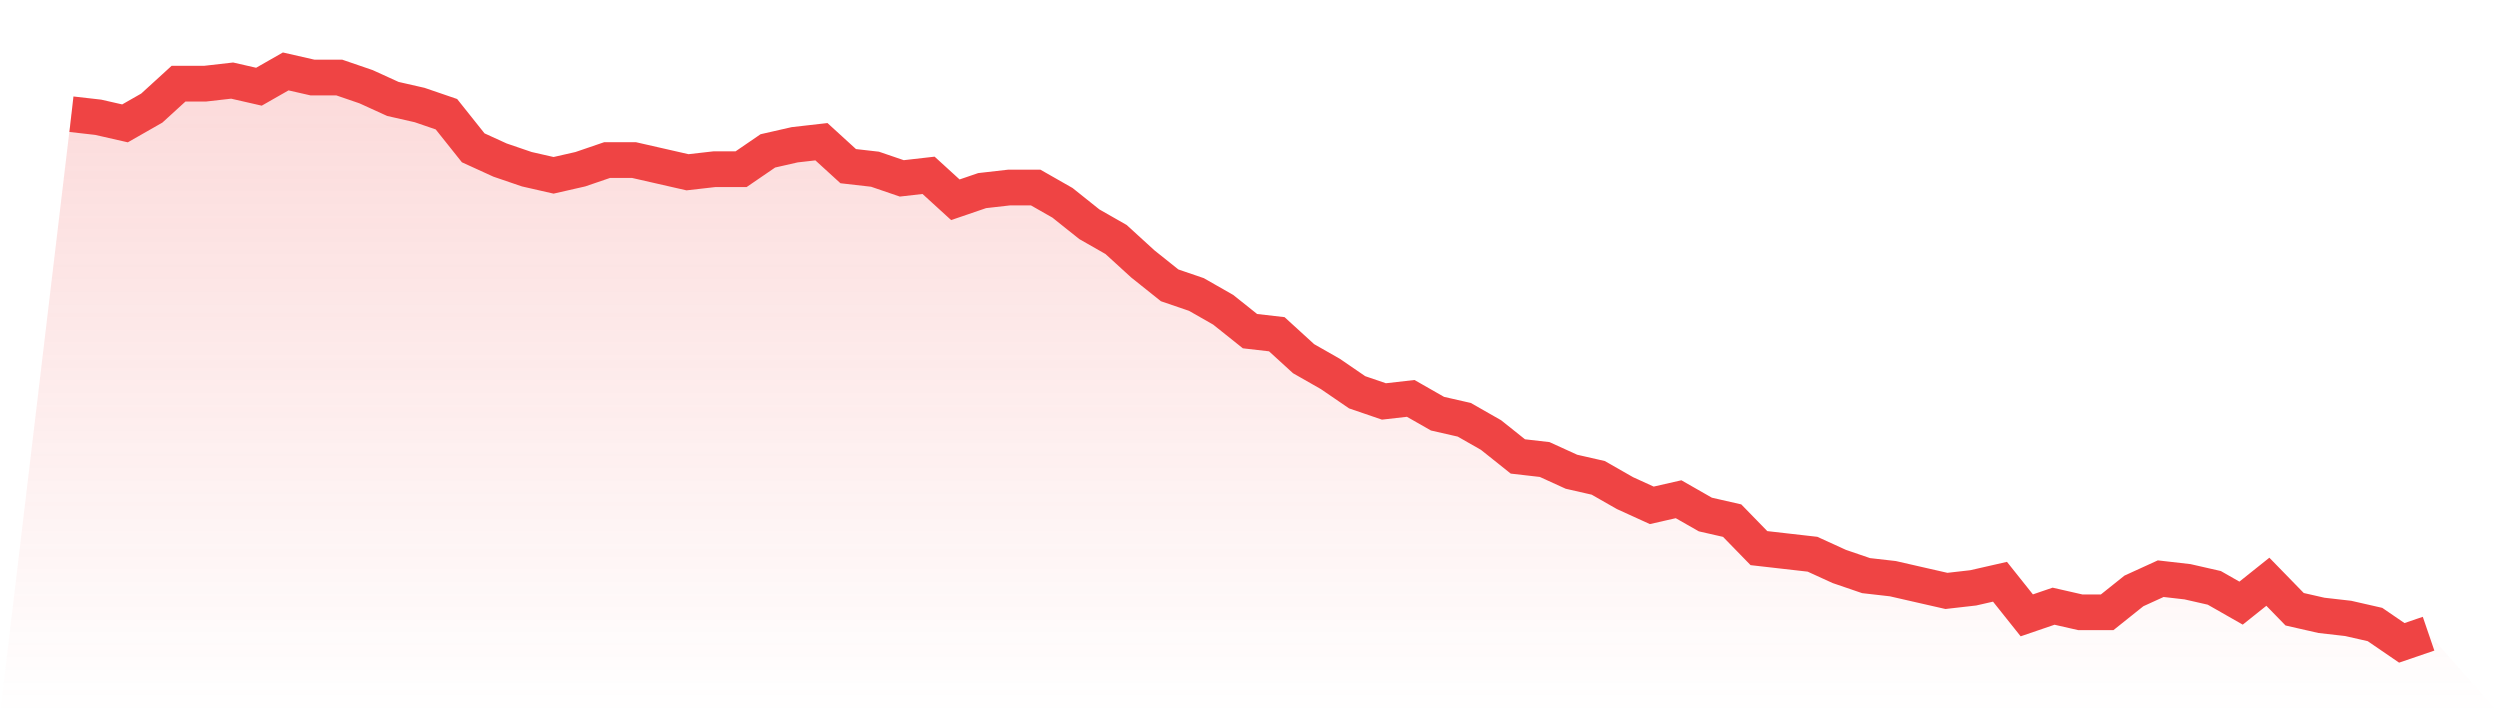
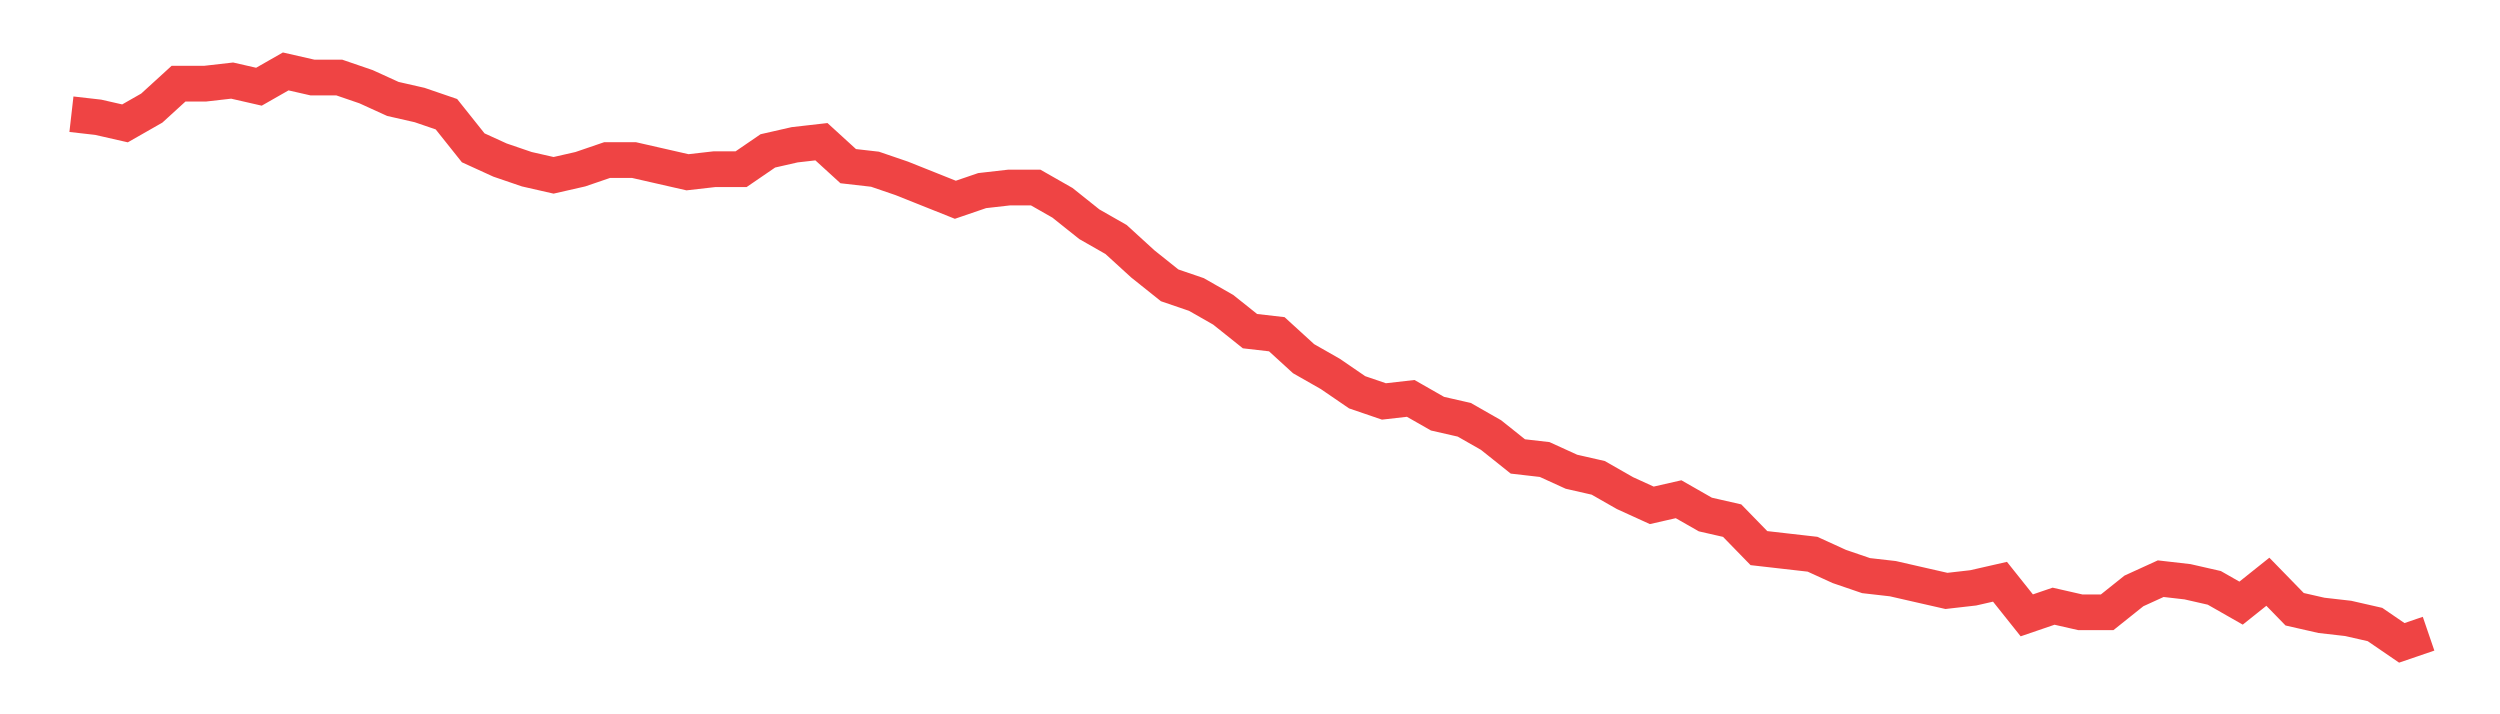
<svg xmlns="http://www.w3.org/2000/svg" viewBox="0 0 140 40">
  <defs>
    <linearGradient id="gradient" x1="0" x2="0" y1="0" y2="1">
      <stop offset="0%" stop-color="#ef4444" stop-opacity="0.2" />
      <stop offset="100%" stop-color="#ef4444" stop-opacity="0" />
    </linearGradient>
  </defs>
-   <path d="M4,6.396 L4,6.396 L5.5,6.567 L7,6.909 L8.5,6.053 L10,4.684 L11.5,4.684 L13,4.513 L14.5,4.856 L16,4 L17.5,4.342 L19,4.342 L20.5,4.856 L22,5.54 L23.5,5.882 L25,6.396 L26.5,8.278 L28,8.963 L29.5,9.476 L31,9.818 L32.5,9.476 L34,8.963 L35.5,8.963 L37,9.305 L38.5,9.647 L40,9.476 L41.5,9.476 L43,8.449 L44.5,8.107 L46,7.936 L47.5,9.305 L49,9.476 L50.5,9.989 L52,9.818 L53.5,11.187 L55,10.674 L56.5,10.503 L58,10.503 L59.5,11.358 L61,12.556 L62.5,13.412 L64,14.781 L65.5,15.979 L67,16.492 L68.5,17.348 L70,18.545 L71.5,18.717 L73,20.086 L74.5,20.941 L76,21.968 L77.5,22.481 L79,22.31 L80.5,23.166 L82,23.508 L83.5,24.364 L85,25.561 L86.5,25.733 L88,26.417 L89.5,26.759 L91,27.615 L92.5,28.299 L94,27.957 L95.5,28.813 L97,29.155 L98.5,30.695 L100,30.866 L101.5,31.037 L103,31.722 L104.5,32.235 L106,32.406 L107.5,32.749 L109,33.091 L110.5,32.92 L112,32.578 L113.5,34.46 L115,33.947 L116.5,34.289 L118,34.289 L119.5,33.091 L121,32.406 L122.5,32.578 L124,32.92 L125.5,33.775 L127,32.578 L128.5,34.118 L130,34.46 L131.5,34.631 L133,34.973 L134.5,36 L136,35.487 L140,40 L0,40 z" fill="url(#gradient)" />
-   <path d="M4,6.396 L4,6.396 L5.5,6.567 L7,6.909 L8.5,6.053 L10,4.684 L11.5,4.684 L13,4.513 L14.5,4.856 L16,4 L17.5,4.342 L19,4.342 L20.5,4.856 L22,5.54 L23.5,5.882 L25,6.396 L26.5,8.278 L28,8.963 L29.5,9.476 L31,9.818 L32.5,9.476 L34,8.963 L35.5,8.963 L37,9.305 L38.5,9.647 L40,9.476 L41.5,9.476 L43,8.449 L44.5,8.107 L46,7.936 L47.5,9.305 L49,9.476 L50.5,9.989 L52,9.818 L53.5,11.187 L55,10.674 L56.5,10.503 L58,10.503 L59.5,11.358 L61,12.556 L62.5,13.412 L64,14.781 L65.5,15.979 L67,16.492 L68.5,17.348 L70,18.545 L71.5,18.717 L73,20.086 L74.5,20.941 L76,21.968 L77.5,22.481 L79,22.31 L80.5,23.166 L82,23.508 L83.5,24.364 L85,25.561 L86.5,25.733 L88,26.417 L89.5,26.759 L91,27.615 L92.5,28.299 L94,27.957 L95.5,28.813 L97,29.155 L98.5,30.695 L100,30.866 L101.5,31.037 L103,31.722 L104.5,32.235 L106,32.406 L107.5,32.749 L109,33.091 L110.5,32.92 L112,32.578 L113.5,34.46 L115,33.947 L116.5,34.289 L118,34.289 L119.5,33.091 L121,32.406 L122.5,32.578 L124,32.92 L125.5,33.775 L127,32.578 L128.5,34.118 L130,34.46 L131.5,34.631 L133,34.973 L134.5,36 L136,35.487" fill="none" stroke="#ef4444" stroke-width="2" />
+   <path d="M4,6.396 L4,6.396 L5.5,6.567 L7,6.909 L8.5,6.053 L10,4.684 L11.5,4.684 L13,4.513 L14.5,4.856 L16,4 L17.5,4.342 L19,4.342 L20.5,4.856 L22,5.54 L23.5,5.882 L25,6.396 L26.5,8.278 L28,8.963 L29.5,9.476 L31,9.818 L32.5,9.476 L34,8.963 L35.5,8.963 L37,9.305 L38.5,9.647 L40,9.476 L41.5,9.476 L43,8.449 L44.5,8.107 L46,7.936 L47.5,9.305 L49,9.476 L50.5,9.989 L53.5,11.187 L55,10.674 L56.5,10.503 L58,10.503 L59.5,11.358 L61,12.556 L62.5,13.412 L64,14.781 L65.5,15.979 L67,16.492 L68.5,17.348 L70,18.545 L71.5,18.717 L73,20.086 L74.5,20.941 L76,21.968 L77.5,22.481 L79,22.31 L80.5,23.166 L82,23.508 L83.5,24.364 L85,25.561 L86.5,25.733 L88,26.417 L89.5,26.759 L91,27.615 L92.5,28.299 L94,27.957 L95.5,28.813 L97,29.155 L98.5,30.695 L100,30.866 L101.5,31.037 L103,31.722 L104.5,32.235 L106,32.406 L107.5,32.749 L109,33.091 L110.5,32.92 L112,32.578 L113.5,34.46 L115,33.947 L116.5,34.289 L118,34.289 L119.5,33.091 L121,32.406 L122.5,32.578 L124,32.92 L125.5,33.775 L127,32.578 L128.5,34.118 L130,34.46 L131.5,34.631 L133,34.973 L134.5,36 L136,35.487" fill="none" stroke="#ef4444" stroke-width="2" />
</svg>